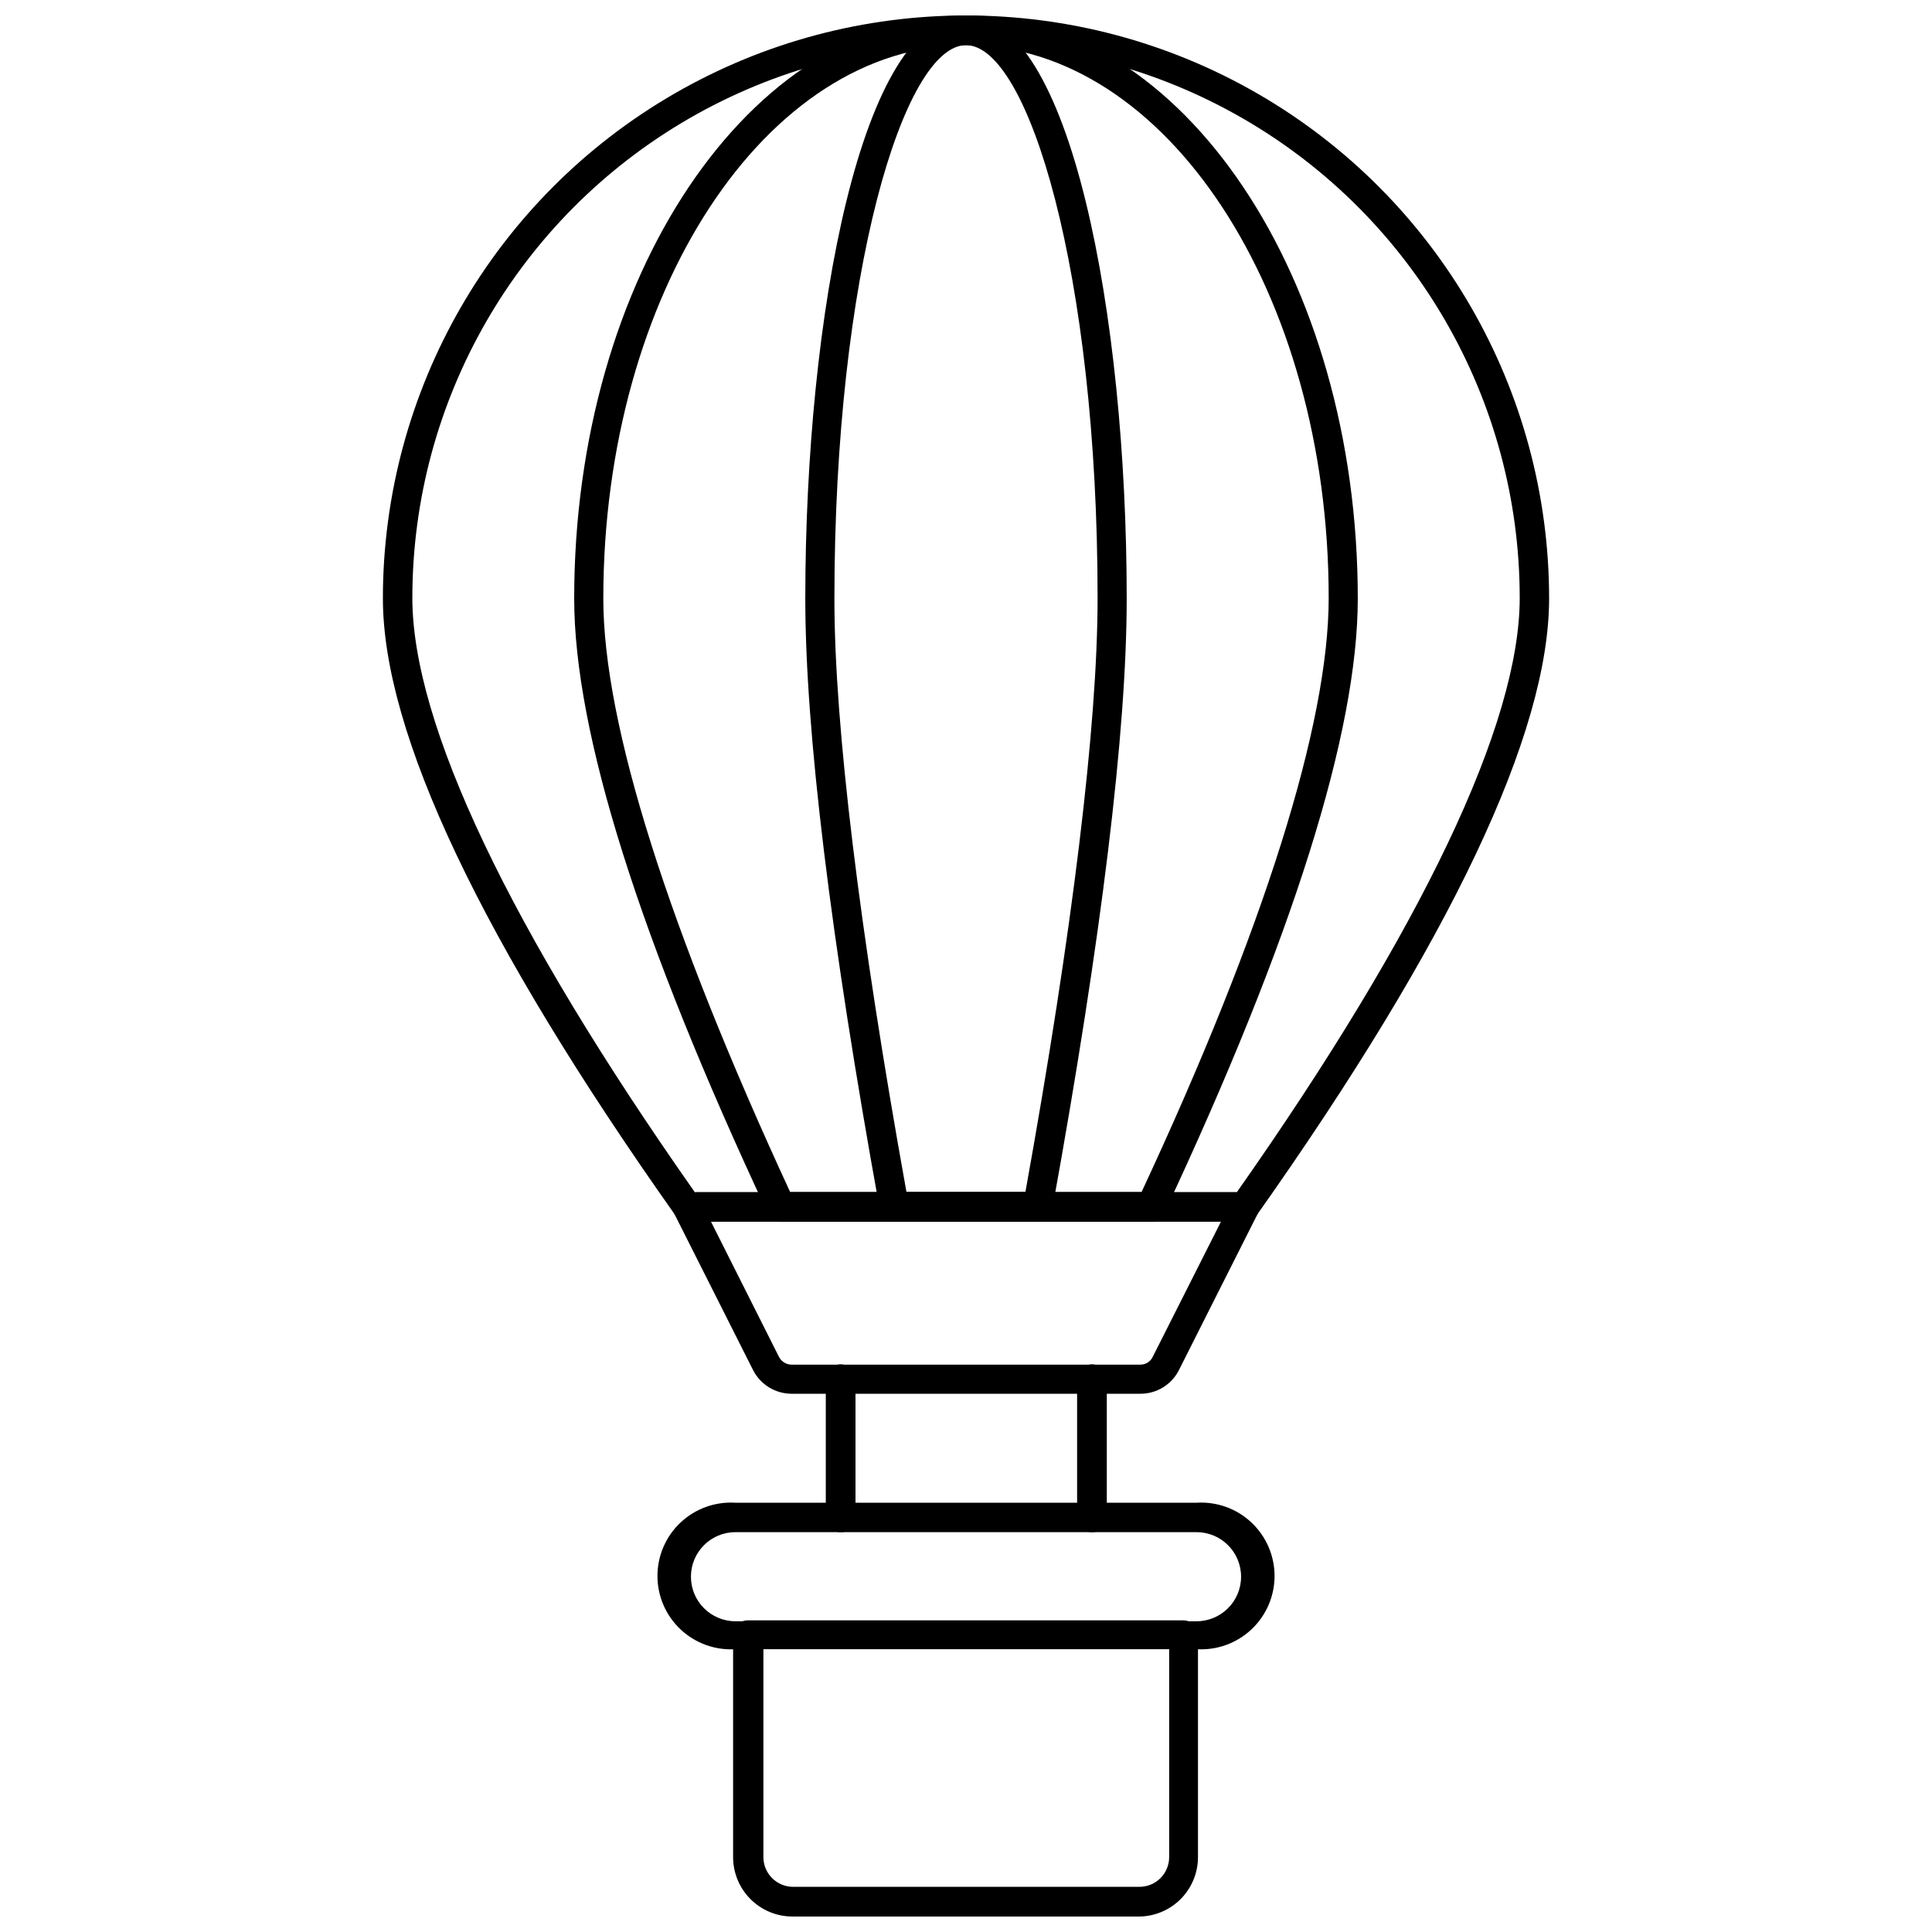
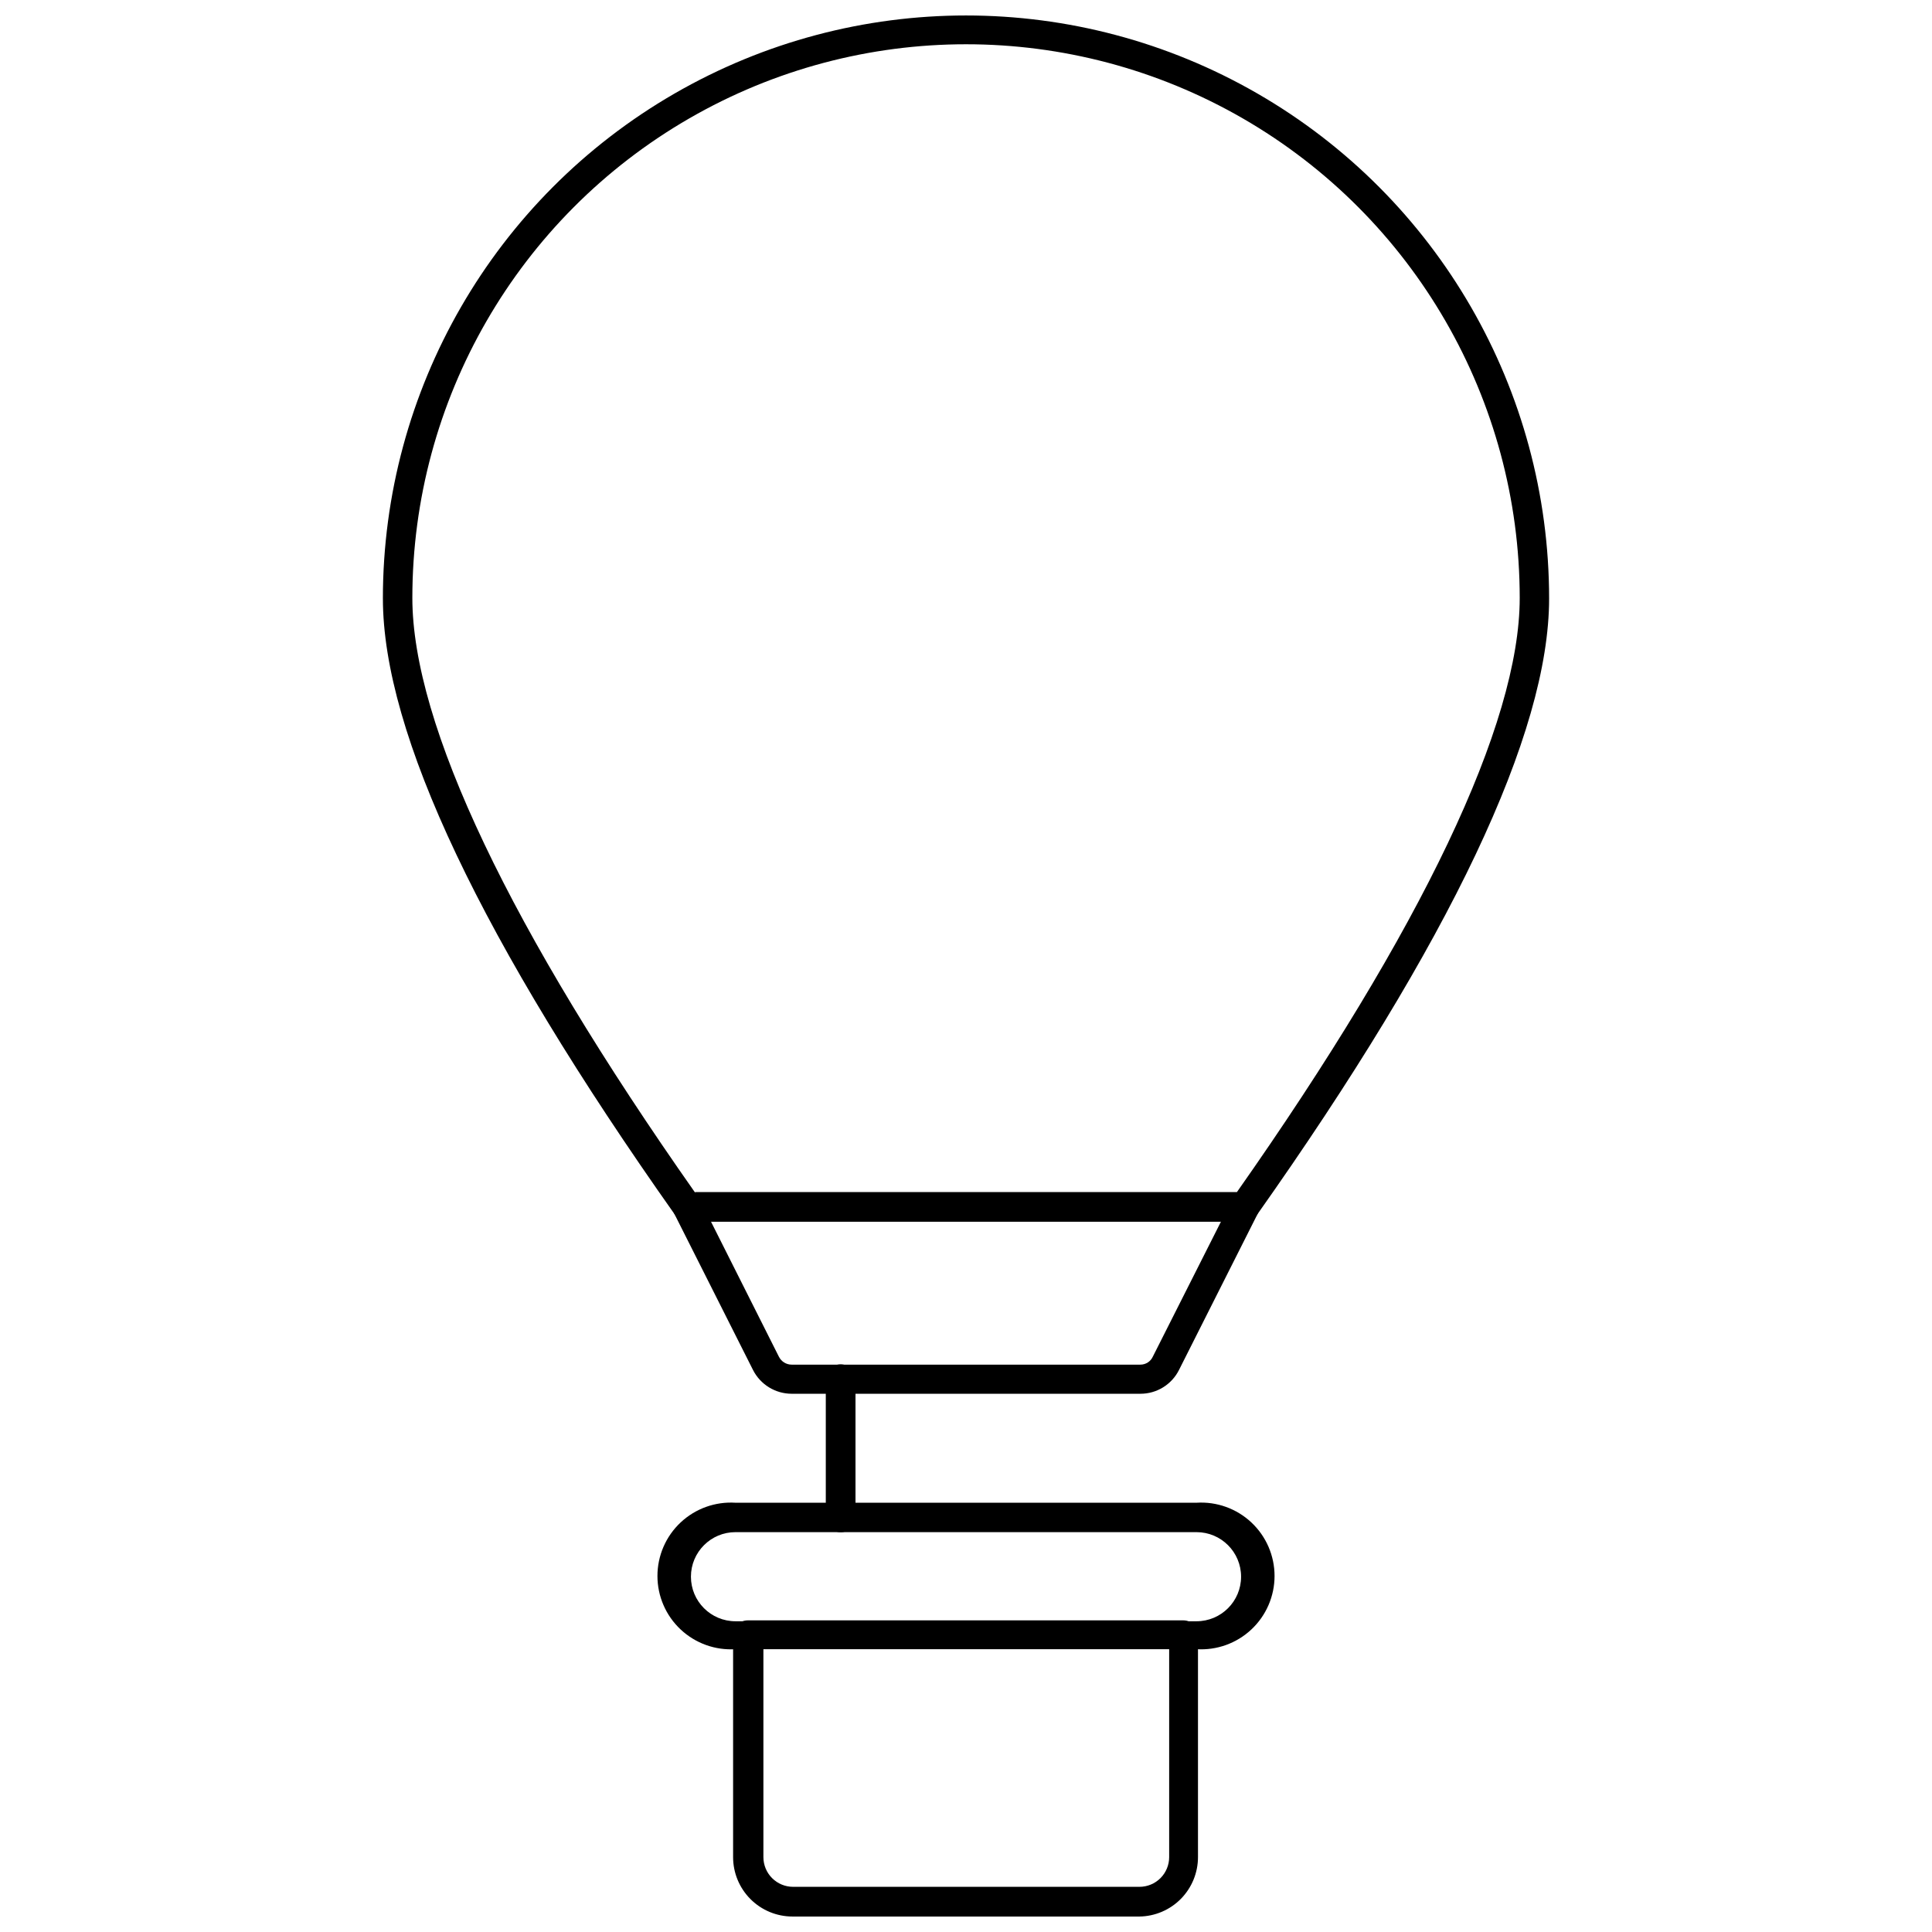
<svg xmlns="http://www.w3.org/2000/svg" width="800px" height="800px" version="1.1" viewBox="144 144 512 512">
  <defs>
    <clipPath id="d">
      <path d="m245 148.09h310v319.91h-310z" />
    </clipPath>
    <clipPath id="c">
      <path d="m296 148.09h208v319.91h-208z" />
    </clipPath>
    <clipPath id="b">
      <path d="m357 148.09h86v319.91h-86z" />
    </clipPath>
    <clipPath id="a">
-       <path d="m338 573h124v78.902h-124z" />
+       <path d="m338 573h124v78.902h-124" />
    </clipPath>
  </defs>
  <g clip-path="url(#d)">
    <path d="m473.84 467.78h-147.68c-1.27 0.039-2.461-0.59-3.148-1.652-51.484-72.816-77.539-127.84-77.539-163.5l-0.004-0.004c0-55.207 29.453-106.22 77.266-133.82 47.812-27.605 106.72-27.605 154.53 0 47.812 27.602 77.266 78.617 77.266 133.82 0 35.66-26.055 90.688-77.539 163.5v0.004c-0.691 1.062-1.883 1.691-3.148 1.652zm-145.63-7.871h143.59c49.043-69.746 74.941-124.14 74.941-157.44 0-52.426-27.969-100.86-73.367-127.08-45.402-26.211-101.34-26.211-146.73 0-45.402 26.215-73.367 74.652-73.367 127.08 0 33.457 25.898 87.852 74.941 157.6z" />
  </g>
  <g clip-path="url(#c)">
-     <path d="m448.96 467.78h-97.926c-1.512 0.023-2.894-0.84-3.543-2.203-34.086-72.738-51.324-127.53-51.324-162.95 0-85.18 46.602-154.53 103.83-154.53 57.227 0 103.83 69.352 103.83 154.53 0 35.426-17.238 90.215-51.324 162.95l-0.004 0.004c-0.645 1.363-2.031 2.227-3.543 2.203zm-95.488-7.871h93.051c32.434-69.59 49.594-123.98 49.594-157.44 0-80.77-43.141-146.5-96.117-146.5-52.98 0-96.117 65.73-96.117 146.66 0 33.457 17.395 87.852 49.594 157.44z" />
-   </g>
+     </g>
  <g clip-path="url(#b)">
-     <path d="m418.97 467.78h-37.941c-1.871 0-3.484-1.316-3.859-3.148-13.145-72.422-19.758-126.98-19.758-162.01 0-74.941 14.879-154.53 42.59-154.53s42.586 79.586 42.586 154.53c0 35.031-6.613 89.582-19.758 162.01-0.375 1.832-1.988 3.148-3.859 3.148zm-34.715-7.871h31.488c12.516-69.43 19.129-123.83 19.129-157.44 0-86.355-18.422-146.5-34.871-146.5-16.453 0-34.875 60.301-34.875 146.81 0 33.457 6.613 87.852 19.129 157.29z" />
-   </g>
+     </g>
  <path d="m446.21 513.36h-92.418c-4.324-0.008-8.277-2.441-10.234-6.297l-20.859-41.406c-0.918-1.918-0.152-4.215 1.73-5.195 0.918-0.465 1.984-0.543 2.961-0.219 0.973 0.328 1.781 1.027 2.234 1.949l20.781 41.328h0.004c0.629 1.297 1.941 2.121 3.383 2.125h92.418c1.426 0.004 2.719-0.828 3.305-2.125l20.859-41.328h0.004c0.457-0.922 1.262-1.621 2.238-1.949 0.973-0.324 2.039-0.246 2.957 0.219 1.883 0.98 2.652 3.277 1.73 5.195l-20.859 41.406c-1.941 3.871-5.906 6.309-10.234 6.297z" />
  <path d="m461.09 581.05h-122.18c-5.359 0.344-10.621-1.551-14.539-5.227-3.918-3.672-6.141-8.805-6.141-14.176 0-5.375 2.223-10.504 6.141-14.18 3.918-3.676 9.18-5.566 14.539-5.227h122.18c5.359-0.34 10.625 1.551 14.539 5.227 3.918 3.676 6.141 8.805 6.141 14.18 0 5.371-2.223 10.504-6.141 14.176-3.914 3.676-9.18 5.57-14.539 5.227zm-122.18-31.016c-6.519 0-11.805 5.285-11.805 11.809 0 6.519 5.285 11.809 11.805 11.809h122.18c6.519 0 11.809-5.289 11.809-11.809 0-6.523-5.289-11.809-11.809-11.809z" />
  <g clip-path="url(#a)">
    <path d="m445.97 651.9h-91.945c-4.176 0-8.18-1.656-11.133-4.609s-4.613-6.957-4.613-11.133v-58.883c0-2.133 1.727-3.859 3.859-3.859h115.48c2.133 0 3.859 1.727 3.859 3.859v58.883c0 4.133-1.629 8.102-4.527 11.051-2.902 2.945-6.848 4.629-10.98 4.691zm-99.66-70.848v55.105c0 2.086 0.828 4.09 2.305 5.566 1.477 1.477 3.477 2.305 5.566 2.305h91.789c2.086 0 4.09-0.828 5.566-2.305 1.477-1.477 2.305-3.481 2.305-5.566v-55.105z" />
  </g>
  <path d="m366.7 550.04c-2.129 0-3.856-1.727-3.856-3.856v-36.684c0-2.176 1.762-3.938 3.934-3.938 2.176 0 3.938 1.762 3.938 3.938v36.684c0 1.051-0.426 2.055-1.184 2.781-0.758 0.73-1.781 1.117-2.832 1.074z" />
-   <path d="m433.3 550.04c-2.129 0-3.856-1.727-3.856-3.856v-36.684c0-2.176 1.762-3.938 3.934-3.938 2.176 0 3.938 1.762 3.938 3.938v36.684c0 1.051-0.426 2.055-1.184 2.781-0.758 0.73-1.781 1.117-2.832 1.074z" />
</svg>